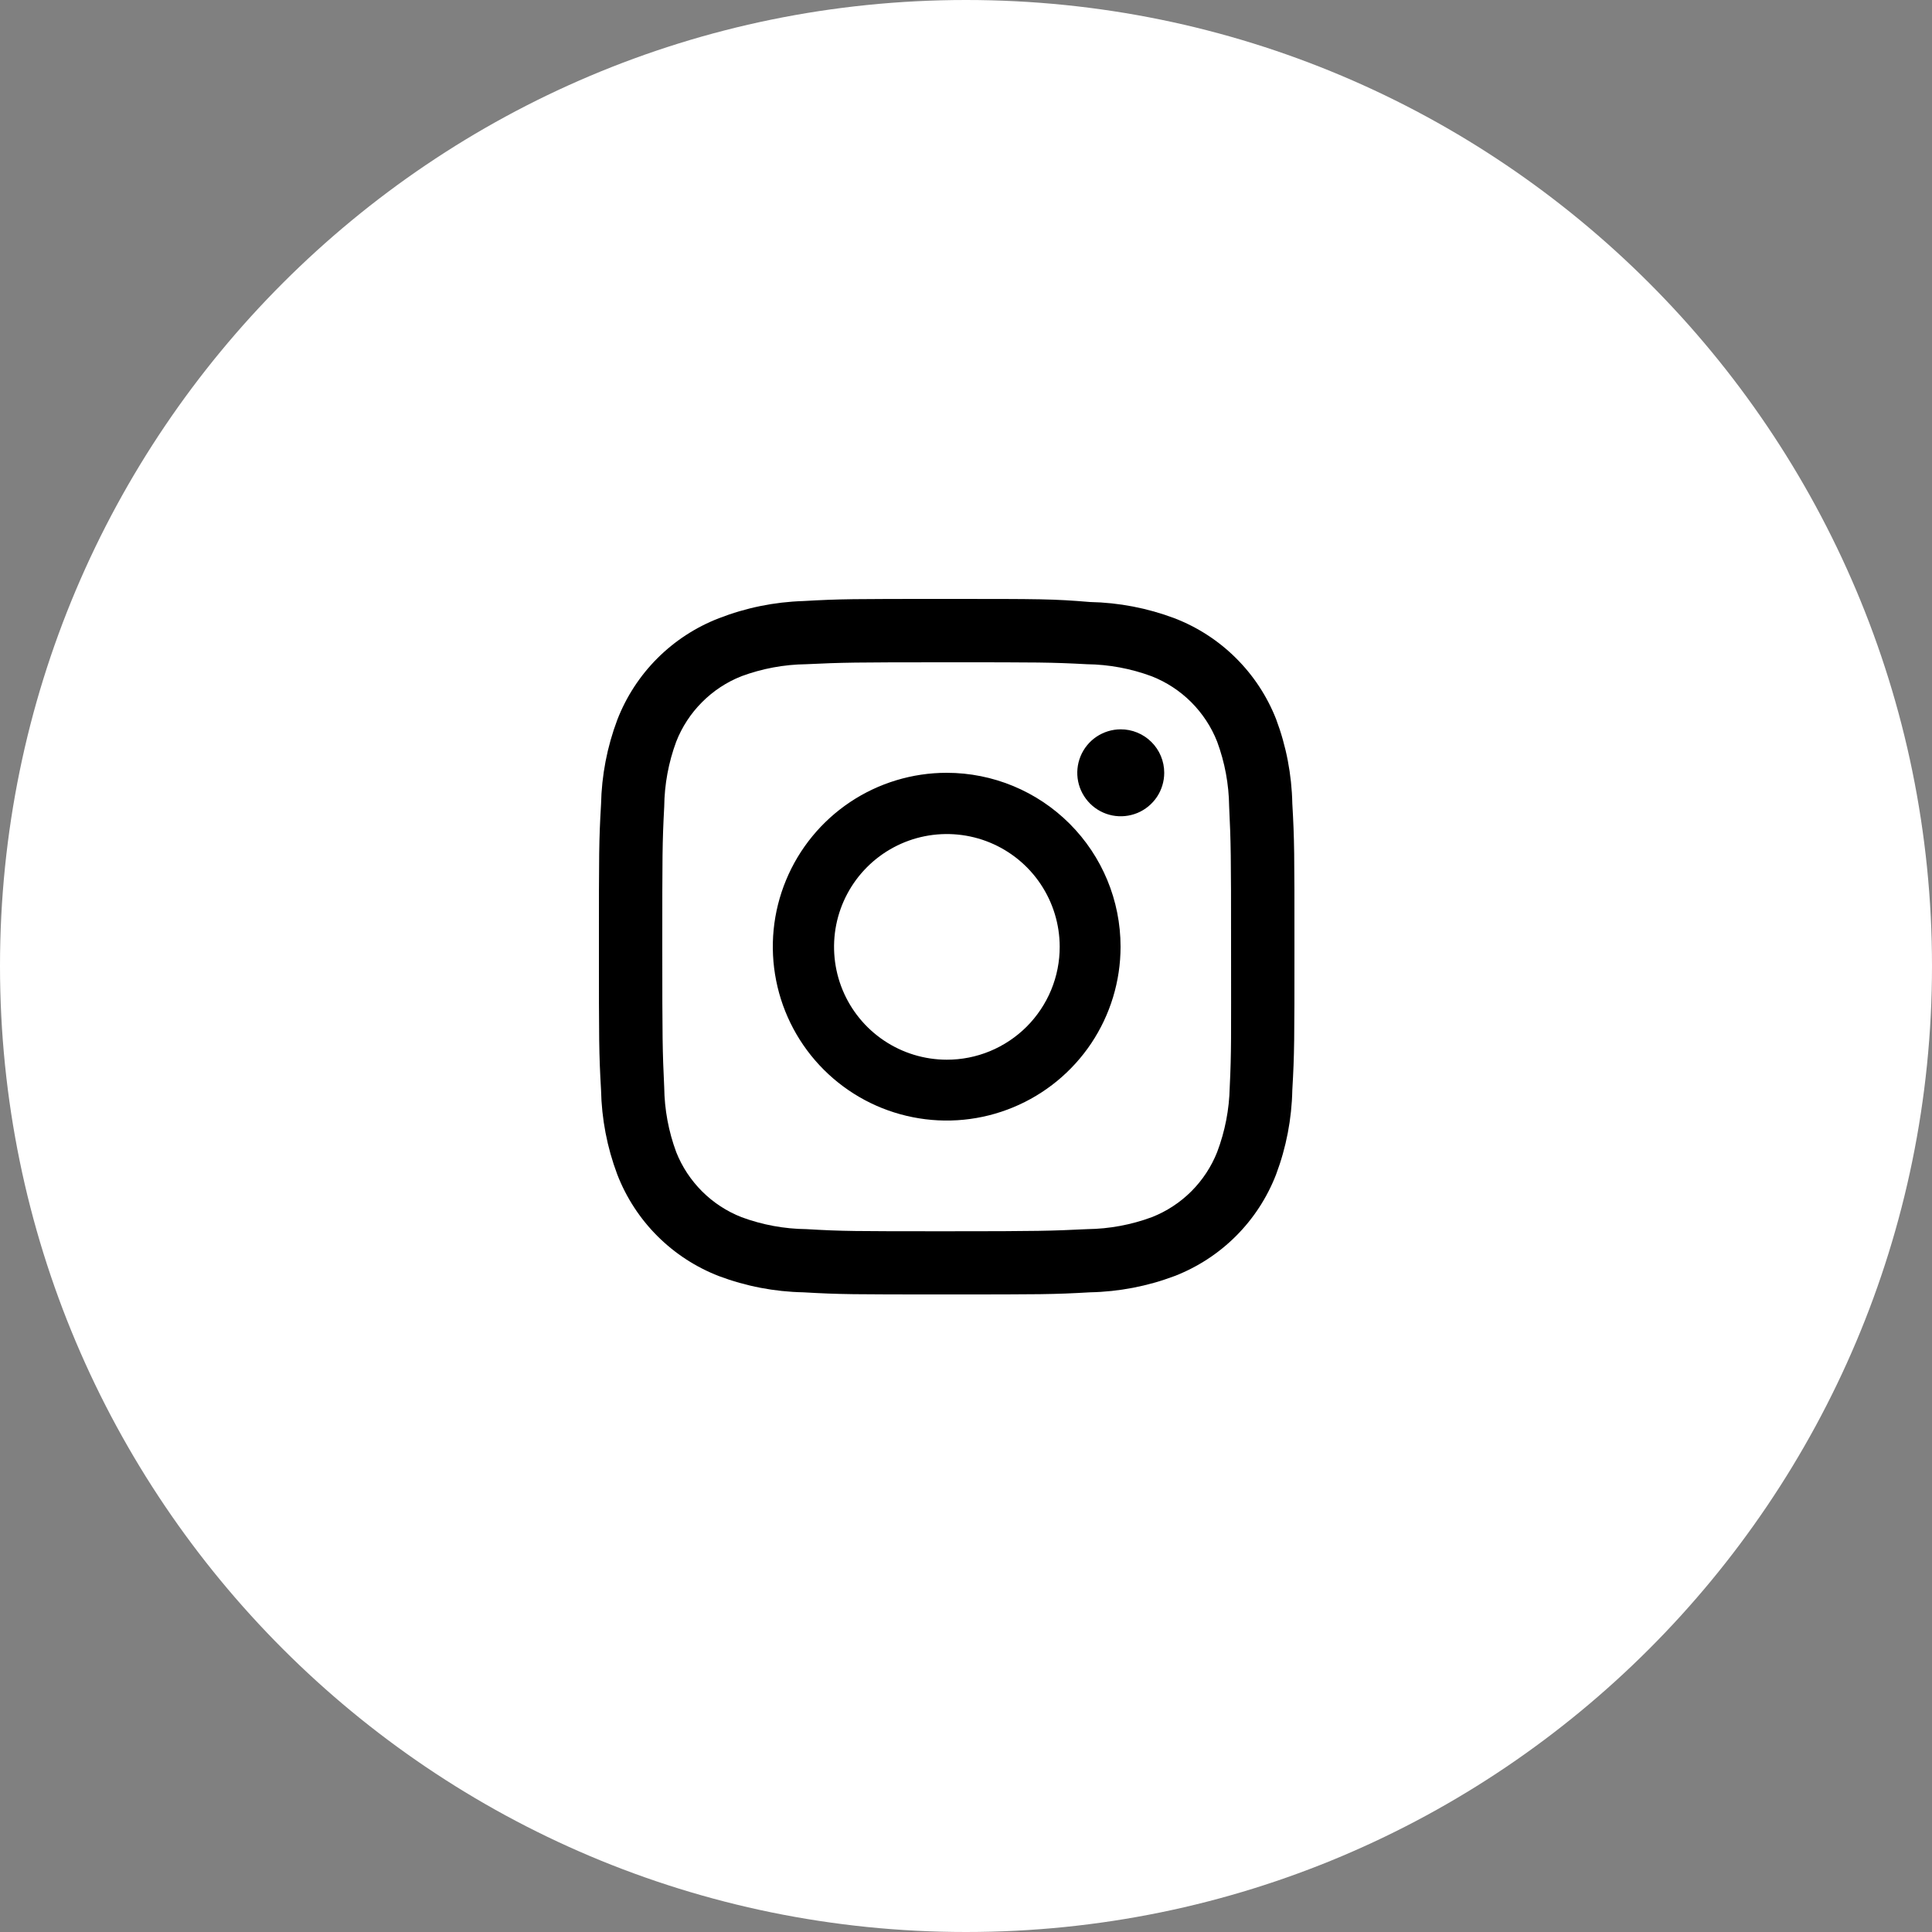
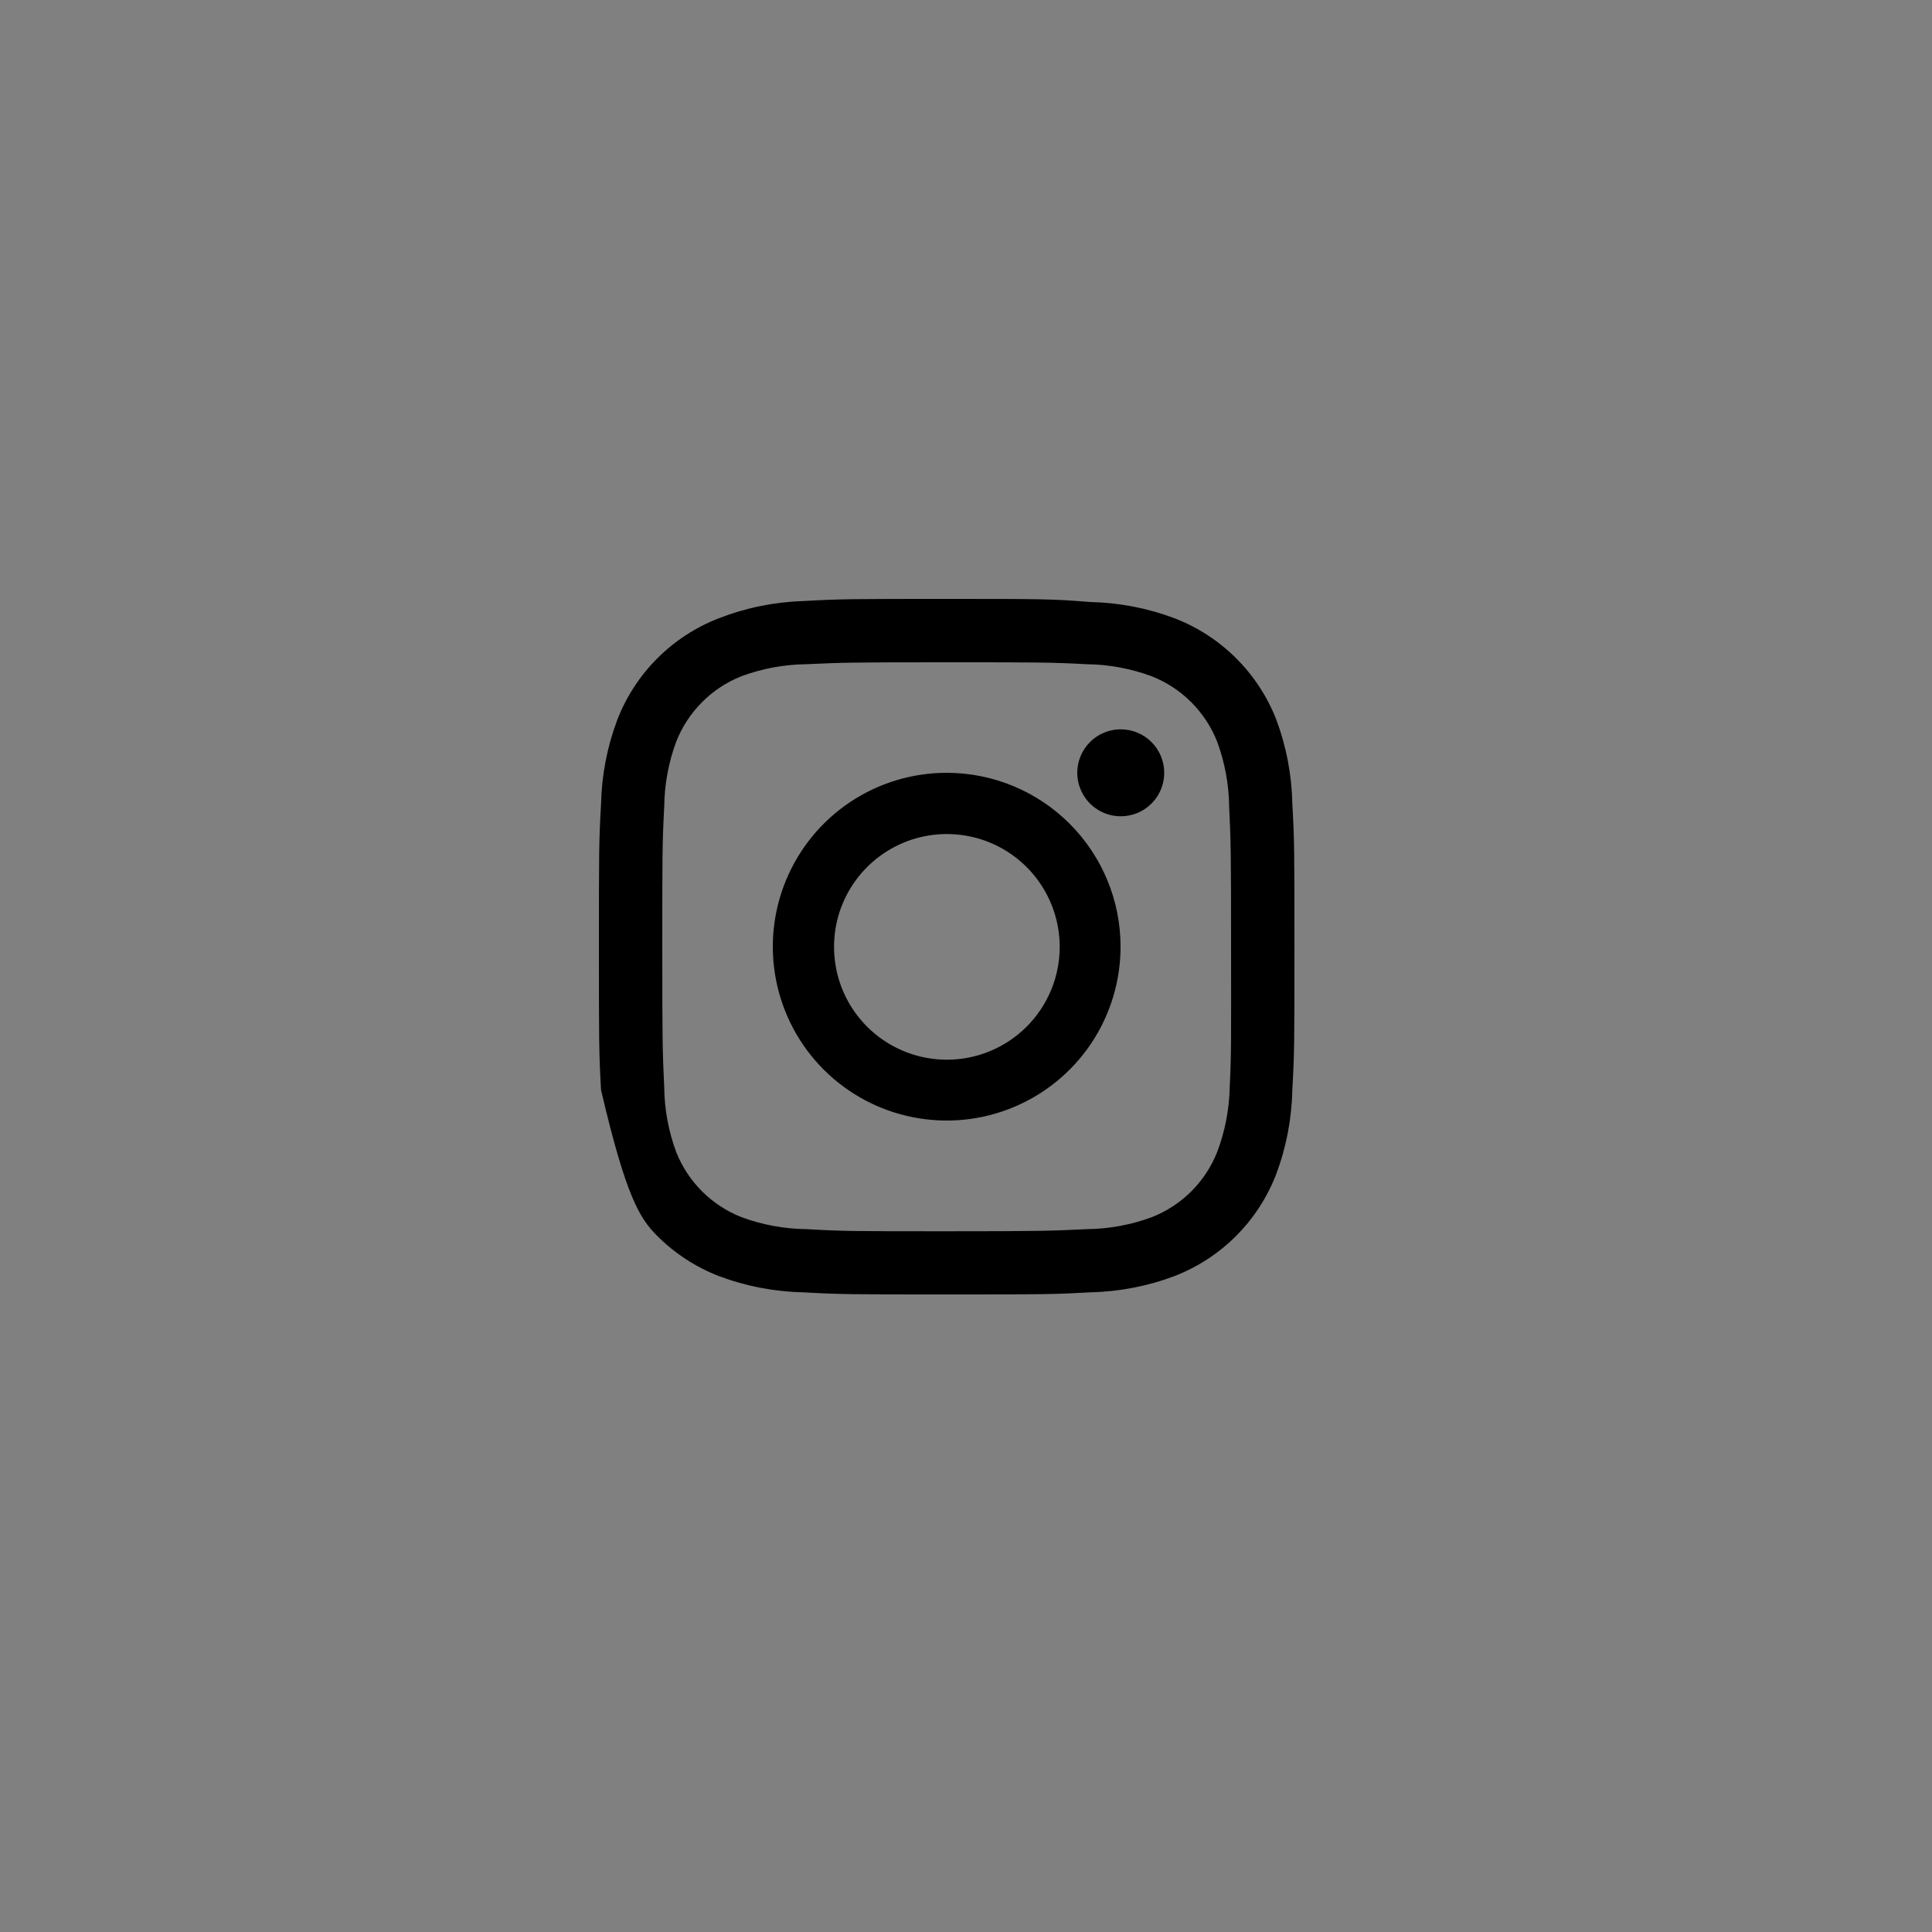
<svg xmlns="http://www.w3.org/2000/svg" width="50" height="50" viewBox="0 0 50 50" fill="none">
  <rect x="0" y="0" width="50" height="50" fill="#808080" stroke="none" />
-   <path d="M0 25C0 11.193 11.193 0 25 0C38.807 0 50 11.193 50 25C50 38.807 38.807 50 25 50C11.193 50 0 38.807 0 25Z" fill="white" />
-   <path d="M33.445 20.795C33.43 20.048 33.288 19.309 33.025 18.61C32.791 18.016 32.437 17.478 31.984 17.029C31.532 16.579 30.99 16.229 30.395 16C29.696 15.737 28.957 15.595 28.21 15.58C27.25 15.5 26.945 15.5 24.5 15.5C22.055 15.5 21.75 15.5 20.79 15.555C20.042 15.578 19.303 15.729 18.605 16C18.008 16.231 17.465 16.584 17.012 17.037C16.559 17.49 16.206 18.033 15.975 18.63C15.712 19.329 15.57 20.068 15.555 20.815C15.5 21.755 15.5 22.06 15.5 24.5C15.5 26.94 15.5 27.25 15.555 28.21C15.57 28.957 15.712 29.696 15.975 30.395C16.206 30.992 16.559 31.535 17.012 31.988C17.465 32.441 18.008 32.794 18.605 33.025C19.304 33.288 20.043 33.43 20.79 33.445C21.75 33.5 22.055 33.5 24.5 33.5C26.945 33.5 27.25 33.5 28.21 33.445C28.957 33.43 29.696 33.288 30.395 33.025C30.992 32.794 31.535 32.441 31.988 31.988C32.441 31.535 32.794 30.992 33.025 30.395C33.288 29.696 33.43 28.957 33.445 28.21C33.5 27.255 33.5 26.95 33.5 24.5C33.5 22.05 33.5 21.755 33.445 20.795ZM31.825 28.14C31.813 28.713 31.703 29.279 31.5 29.815C31.349 30.197 31.12 30.543 30.83 30.833C30.539 31.123 30.192 31.35 29.81 31.5C29.275 31.698 28.71 31.803 28.14 31.81C27.19 31.855 26.905 31.865 24.505 31.865C22.105 31.865 21.815 31.865 20.87 31.81C20.296 31.804 19.728 31.699 19.19 31.5C18.808 31.35 18.461 31.123 18.17 30.833C17.88 30.543 17.651 30.197 17.5 29.815C17.302 29.28 17.197 28.715 17.19 28.145C17.145 27.195 17.14 26.91 17.14 24.51C17.14 22.11 17.14 21.82 17.19 20.875C17.196 20.301 17.301 19.733 17.5 19.195C17.65 18.812 17.878 18.463 18.169 18.172C18.459 17.88 18.807 17.651 19.19 17.5C19.725 17.302 20.29 17.197 20.86 17.19C21.81 17.145 22.095 17.14 24.495 17.14C26.895 17.14 27.185 17.14 28.13 17.19C28.7 17.197 29.265 17.302 29.8 17.5C30.185 17.65 30.534 17.878 30.827 18.17C31.119 18.462 31.349 18.811 31.5 19.195C31.698 19.73 31.803 20.295 31.81 20.865C31.855 21.815 31.86 22.1 31.86 24.5C31.86 26.9 31.87 27.195 31.825 28.14ZM24.5 20C23.61 20 22.74 20.264 22 20.758C21.26 21.253 20.683 21.956 20.343 22.778C20.002 23.6 19.913 24.505 20.087 25.378C20.26 26.251 20.689 27.053 21.318 27.682C21.947 28.311 22.749 28.74 23.622 28.913C24.495 29.087 25.4 28.998 26.222 28.657C27.044 28.317 27.747 27.74 28.242 27C28.736 26.26 29 25.39 29 24.5C29 23.306 28.526 22.162 27.682 21.318C26.838 20.474 25.694 20 24.5 20ZM24.5 27.425C23.923 27.424 23.359 27.252 22.88 26.931C22.4 26.61 22.027 26.154 21.806 25.62C21.586 25.087 21.529 24.5 21.641 23.934C21.754 23.368 22.032 22.848 22.44 22.44C22.848 22.032 23.368 21.754 23.934 21.641C24.5 21.529 25.087 21.586 25.62 21.806C26.154 22.027 26.61 22.4 26.931 22.88C27.252 23.359 27.424 23.923 27.425 24.5C27.426 24.884 27.351 25.265 27.204 25.62C27.057 25.975 26.841 26.298 26.57 26.57C26.298 26.841 25.975 27.057 25.62 27.204C25.265 27.351 24.884 27.426 24.5 27.425ZM29 18.875C28.778 18.876 28.561 18.943 28.376 19.067C28.192 19.191 28.049 19.367 27.964 19.573C27.88 19.779 27.858 20.005 27.902 20.223C27.946 20.44 28.054 20.64 28.211 20.797C28.369 20.954 28.569 21.061 28.787 21.104C29.005 21.147 29.231 21.124 29.437 21.039C29.642 20.954 29.817 20.809 29.941 20.625C30.064 20.44 30.13 20.222 30.13 20C30.13 19.852 30.101 19.705 30.044 19.568C29.987 19.431 29.904 19.307 29.799 19.203C29.694 19.098 29.569 19.015 29.432 18.959C29.295 18.903 29.148 18.874 29 18.875Z" fill="black" />
+   <path d="M33.445 20.795C33.43 20.048 33.288 19.309 33.025 18.61C32.791 18.016 32.437 17.478 31.984 17.029C31.532 16.579 30.99 16.229 30.395 16C29.696 15.737 28.957 15.595 28.21 15.58C27.25 15.5 26.945 15.5 24.5 15.5C22.055 15.5 21.75 15.5 20.79 15.555C20.042 15.578 19.303 15.729 18.605 16C18.008 16.231 17.465 16.584 17.012 17.037C16.559 17.49 16.206 18.033 15.975 18.63C15.712 19.329 15.57 20.068 15.555 20.815C15.5 21.755 15.5 22.06 15.5 24.5C15.5 26.94 15.5 27.25 15.555 28.21C16.206 30.992 16.559 31.535 17.012 31.988C17.465 32.441 18.008 32.794 18.605 33.025C19.304 33.288 20.043 33.43 20.79 33.445C21.75 33.5 22.055 33.5 24.5 33.5C26.945 33.5 27.25 33.5 28.21 33.445C28.957 33.43 29.696 33.288 30.395 33.025C30.992 32.794 31.535 32.441 31.988 31.988C32.441 31.535 32.794 30.992 33.025 30.395C33.288 29.696 33.43 28.957 33.445 28.21C33.5 27.255 33.5 26.95 33.5 24.5C33.5 22.05 33.5 21.755 33.445 20.795ZM31.825 28.14C31.813 28.713 31.703 29.279 31.5 29.815C31.349 30.197 31.12 30.543 30.83 30.833C30.539 31.123 30.192 31.35 29.81 31.5C29.275 31.698 28.71 31.803 28.14 31.81C27.19 31.855 26.905 31.865 24.505 31.865C22.105 31.865 21.815 31.865 20.87 31.81C20.296 31.804 19.728 31.699 19.19 31.5C18.808 31.35 18.461 31.123 18.17 30.833C17.88 30.543 17.651 30.197 17.5 29.815C17.302 29.28 17.197 28.715 17.19 28.145C17.145 27.195 17.14 26.91 17.14 24.51C17.14 22.11 17.14 21.82 17.19 20.875C17.196 20.301 17.301 19.733 17.5 19.195C17.65 18.812 17.878 18.463 18.169 18.172C18.459 17.88 18.807 17.651 19.19 17.5C19.725 17.302 20.29 17.197 20.86 17.19C21.81 17.145 22.095 17.14 24.495 17.14C26.895 17.14 27.185 17.14 28.13 17.19C28.7 17.197 29.265 17.302 29.8 17.5C30.185 17.65 30.534 17.878 30.827 18.17C31.119 18.462 31.349 18.811 31.5 19.195C31.698 19.73 31.803 20.295 31.81 20.865C31.855 21.815 31.86 22.1 31.86 24.5C31.86 26.9 31.87 27.195 31.825 28.14ZM24.5 20C23.61 20 22.74 20.264 22 20.758C21.26 21.253 20.683 21.956 20.343 22.778C20.002 23.6 19.913 24.505 20.087 25.378C20.26 26.251 20.689 27.053 21.318 27.682C21.947 28.311 22.749 28.74 23.622 28.913C24.495 29.087 25.4 28.998 26.222 28.657C27.044 28.317 27.747 27.74 28.242 27C28.736 26.26 29 25.39 29 24.5C29 23.306 28.526 22.162 27.682 21.318C26.838 20.474 25.694 20 24.5 20ZM24.5 27.425C23.923 27.424 23.359 27.252 22.88 26.931C22.4 26.61 22.027 26.154 21.806 25.62C21.586 25.087 21.529 24.5 21.641 23.934C21.754 23.368 22.032 22.848 22.44 22.44C22.848 22.032 23.368 21.754 23.934 21.641C24.5 21.529 25.087 21.586 25.62 21.806C26.154 22.027 26.61 22.4 26.931 22.88C27.252 23.359 27.424 23.923 27.425 24.5C27.426 24.884 27.351 25.265 27.204 25.62C27.057 25.975 26.841 26.298 26.57 26.57C26.298 26.841 25.975 27.057 25.62 27.204C25.265 27.351 24.884 27.426 24.5 27.425ZM29 18.875C28.778 18.876 28.561 18.943 28.376 19.067C28.192 19.191 28.049 19.367 27.964 19.573C27.88 19.779 27.858 20.005 27.902 20.223C27.946 20.44 28.054 20.64 28.211 20.797C28.369 20.954 28.569 21.061 28.787 21.104C29.005 21.147 29.231 21.124 29.437 21.039C29.642 20.954 29.817 20.809 29.941 20.625C30.064 20.44 30.13 20.222 30.13 20C30.13 19.852 30.101 19.705 30.044 19.568C29.987 19.431 29.904 19.307 29.799 19.203C29.694 19.098 29.569 19.015 29.432 18.959C29.295 18.903 29.148 18.874 29 18.875Z" fill="black" />
</svg>